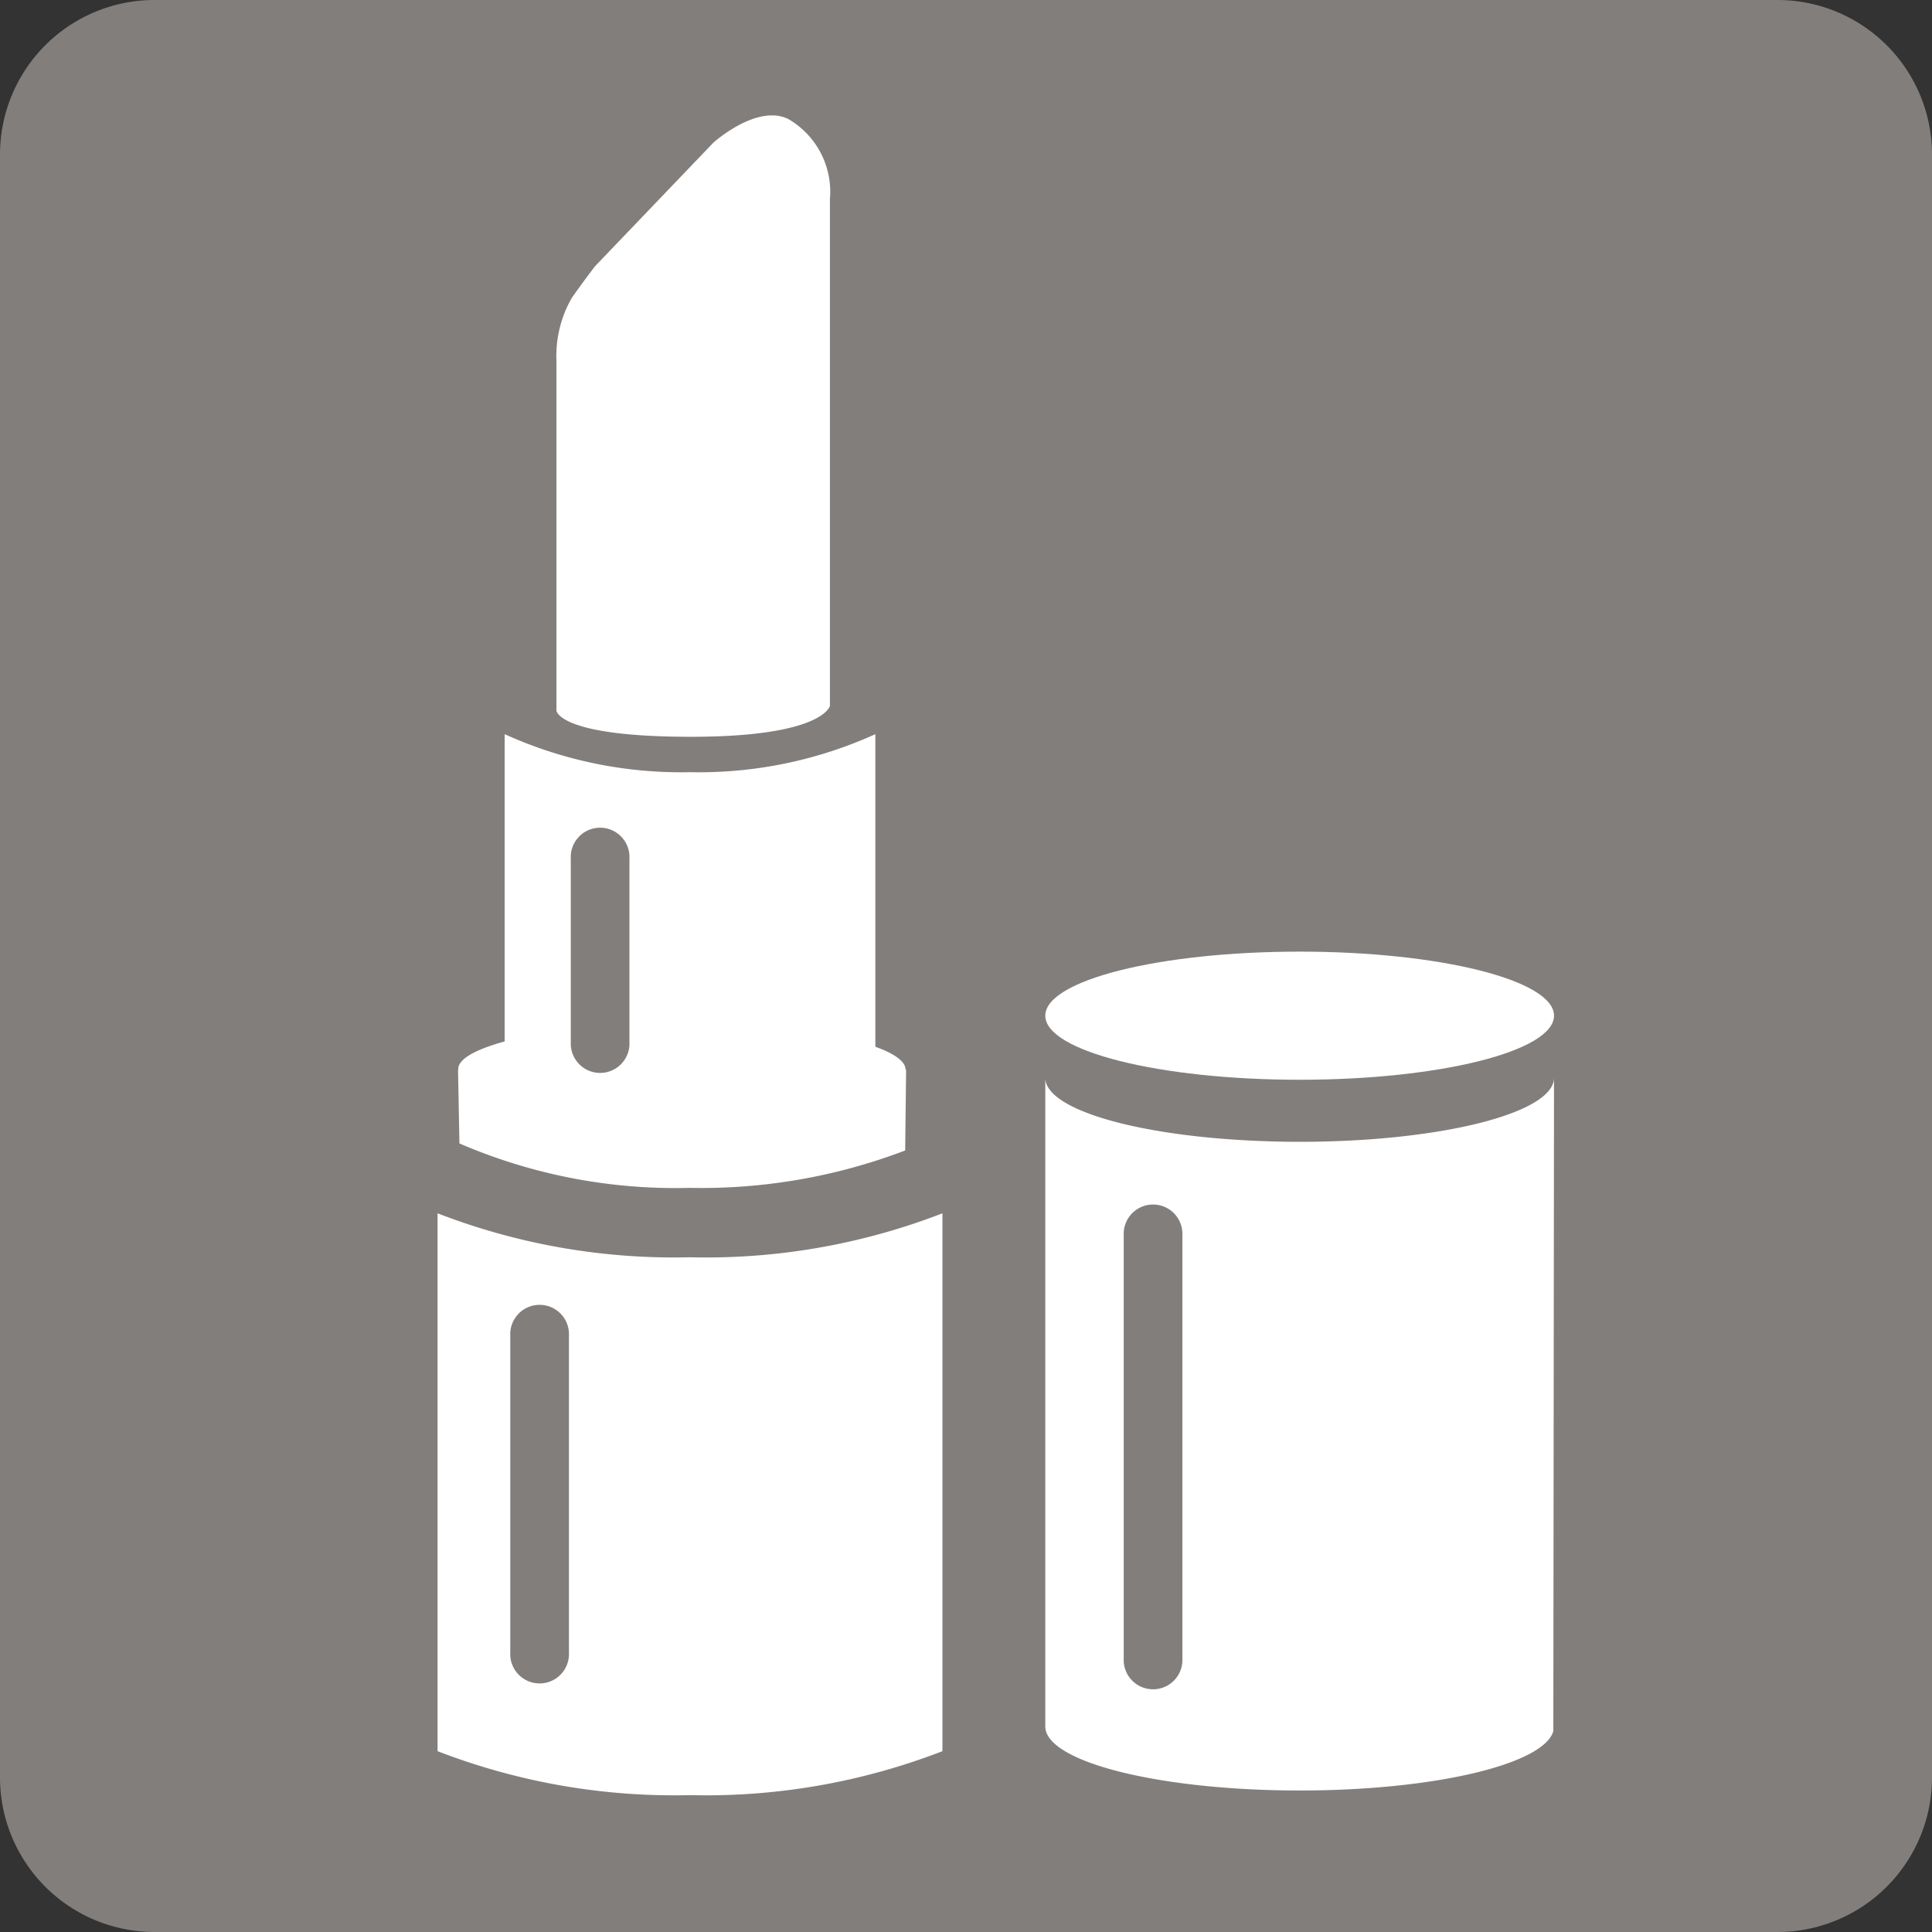
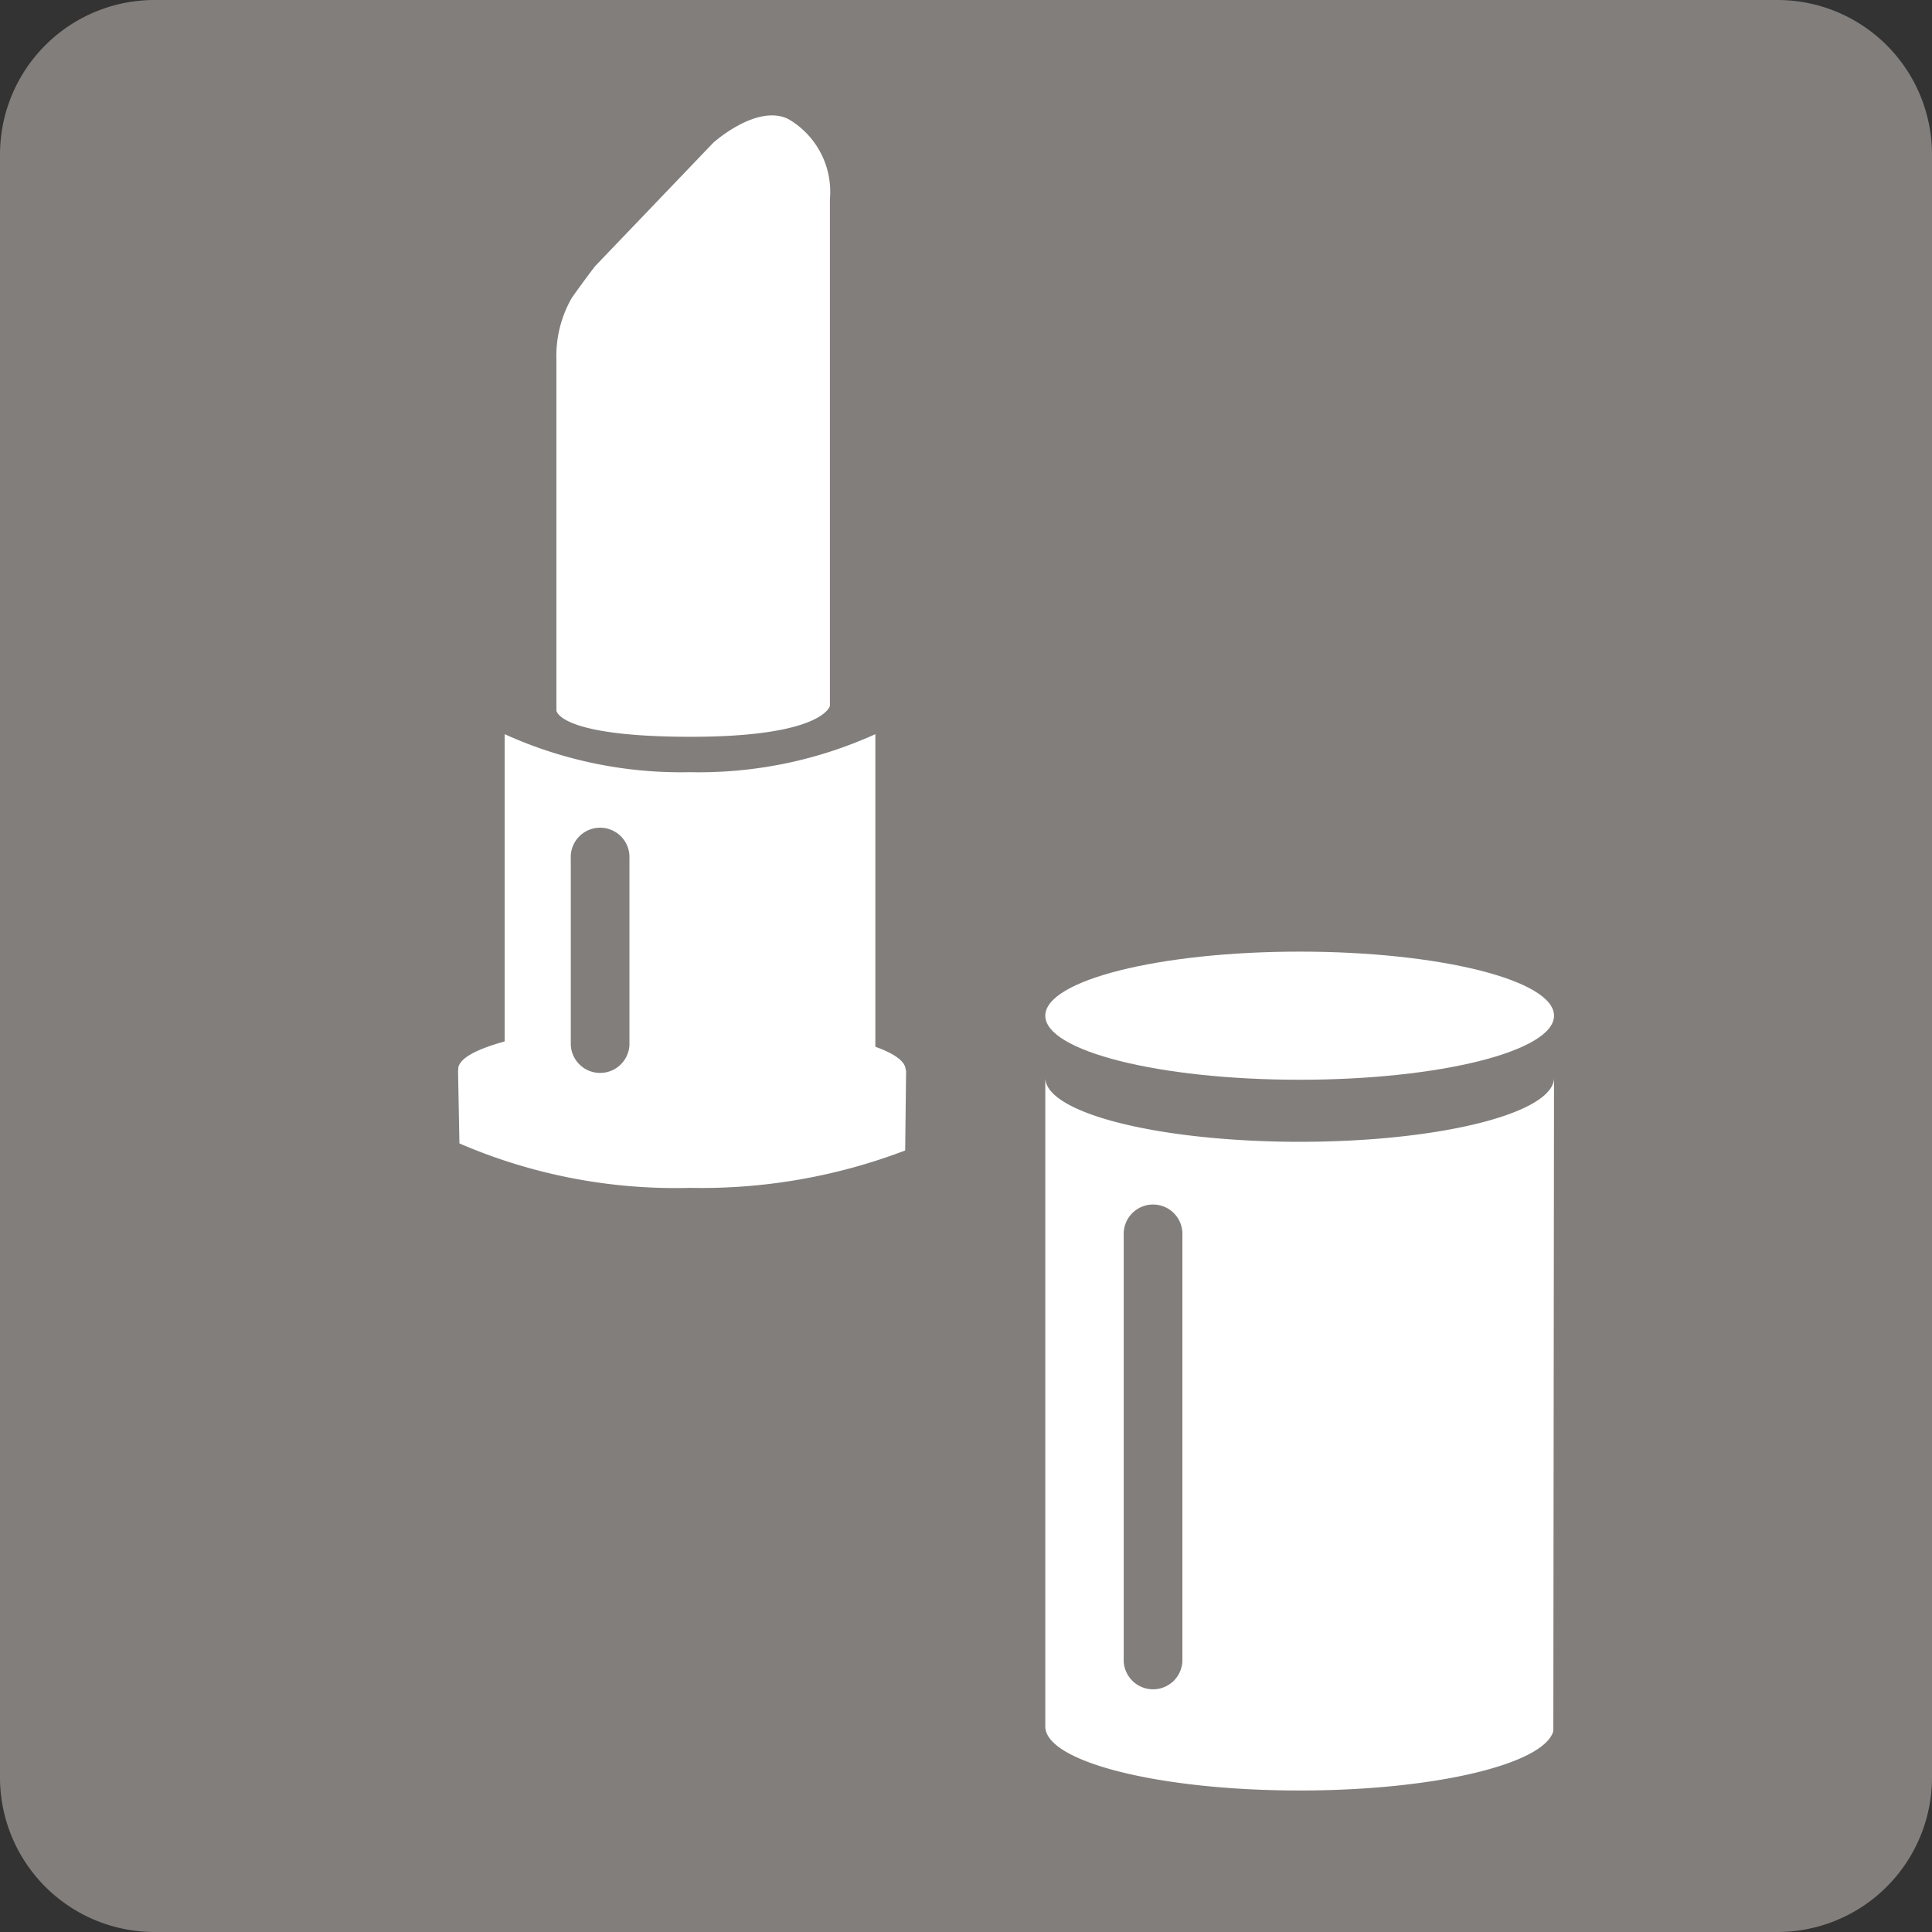
<svg xmlns="http://www.w3.org/2000/svg" id="グループ_8985" data-name="グループ 8985" width="25" height="25" viewBox="0 0 25 25">
  <rect x="0" y="0" width="25" height="25" fill="#333333" stroke="none" />
  <defs>
    <clipPath id="clip-path">
      <rect id="長方形_3050" data-name="長方形 3050" width="25" height="25" fill="none" />
    </clipPath>
  </defs>
  <g id="グループ_8984" data-name="グループ 8984" clip-path="url(#clip-path)">
    <path id="パス_3941" data-name="パス 3941" d="M23,25H2a2,2,0,0,1-2-2V2A2,2,0,0,1,2,0H23a2,2,0,0,1,2,2V23a2,2,0,0,1-2,2" fill="#827e7c" />
-     <path id="パス_3942" data-name="パス 3942" d="M5.662,15.7v6.96a8.49,8.49,0,0,0,3.267.569,8.477,8.477,0,0,0,3.266-.569V15.7a8.458,8.458,0,0,1-3.266.569A8.471,8.471,0,0,1,5.662,15.7m1.7,5.684a.38.38,0,1,1-.759,0v-4.1a.38.38,0,1,1,.759,0Z" fill="#fff" />
    <path id="パス_3943" data-name="パス 3943" d="M7.2,9.195s.024.339,1.739.339,1.8-.4,1.8-.4V2.578A1.088,1.088,0,0,0,10.2,1.54c-.407-.2-.969.306-.969.306L7.7,3.445s-.134.173-.3.408a1.507,1.507,0,0,0-.2.8Z" fill="#fff" />
    <path id="パス_3944" data-name="パス 3944" d="M16.818,13.972c1.818,0,3.291-.371,3.291-.829s-1.473-.829-3.291-.829-3.292.371-3.292.829,1.474.829,3.292.829" fill="#fff" />
    <path id="パス_3945" data-name="パス 3945" d="M16.818,14.775c-.356,0-.7-.015-1.02-.041-1.319-.108-2.272-.42-2.272-.788V22.34c0,.458,1.474.829,3.292.829,1.736,0,3.158-.338,3.282-.768l.009-8.455c0,.458-1.474.829-3.291.829M15.3,21.46a.38.38,0,1,1-.759,0V15.986a.38.38,0,1,1,.759,0Z" fill="#fff" />
-     <path id="パス_3946" data-name="パス 3946" d="M5.927,13.848l.018.948a7.056,7.056,0,0,0,2.984.575,7.4,7.4,0,0,0,2.784-.484l.012-1.042h-.006v0c0-.109-.144-.211-.392-.3V9.5a5.526,5.526,0,0,1-2.4.492A5.526,5.526,0,0,1,6.53,9.5v3.976c-.359.1-.579.213-.6.342h0v.016l0,.006,0,.007m1.456-2.737a.38.38,0,1,1,.759,0v2.413a.38.38,0,0,1-.759,0Z" fill="#fff" />
+     <path id="パス_3946" data-name="パス 3946" d="M5.927,13.848l.018.948a7.056,7.056,0,0,0,2.984.575,7.4,7.4,0,0,0,2.784-.484l.012-1.042h-.006v0c0-.109-.144-.211-.392-.3V9.5a5.526,5.526,0,0,1-2.4.492A5.526,5.526,0,0,1,6.53,9.5v3.976c-.359.1-.579.213-.6.342v.016l0,.006,0,.007m1.456-2.737a.38.38,0,1,1,.759,0v2.413a.38.38,0,0,1-.759,0Z" fill="#fff" />
  </g>
</svg>